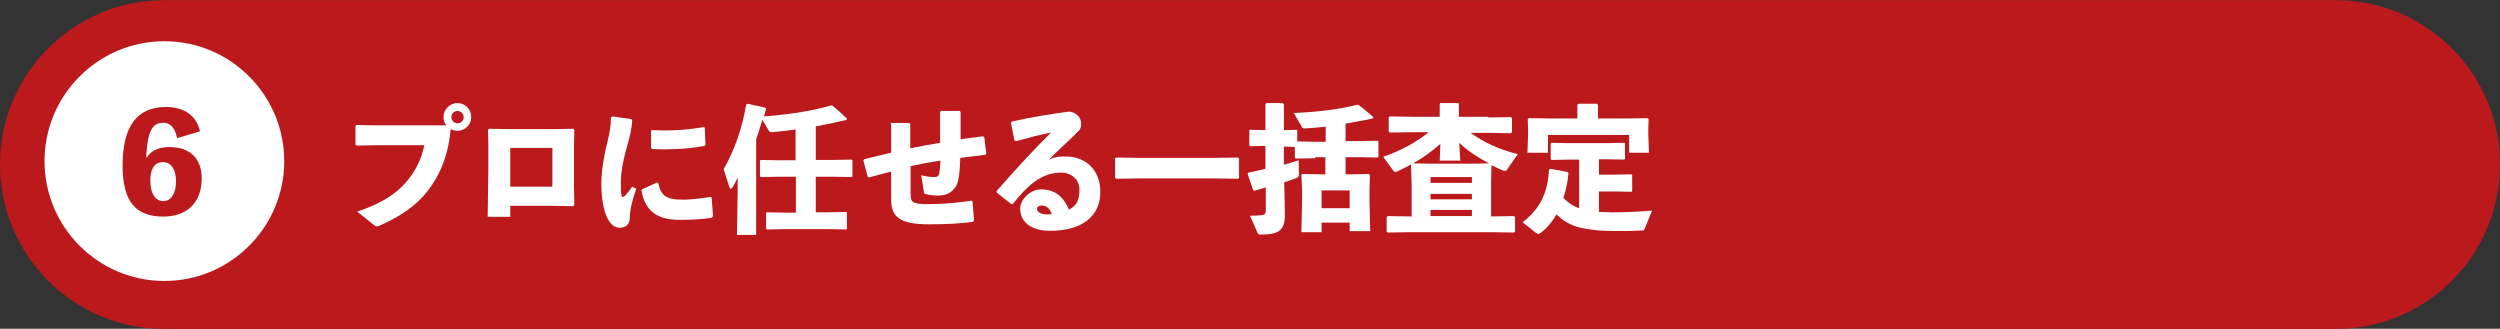
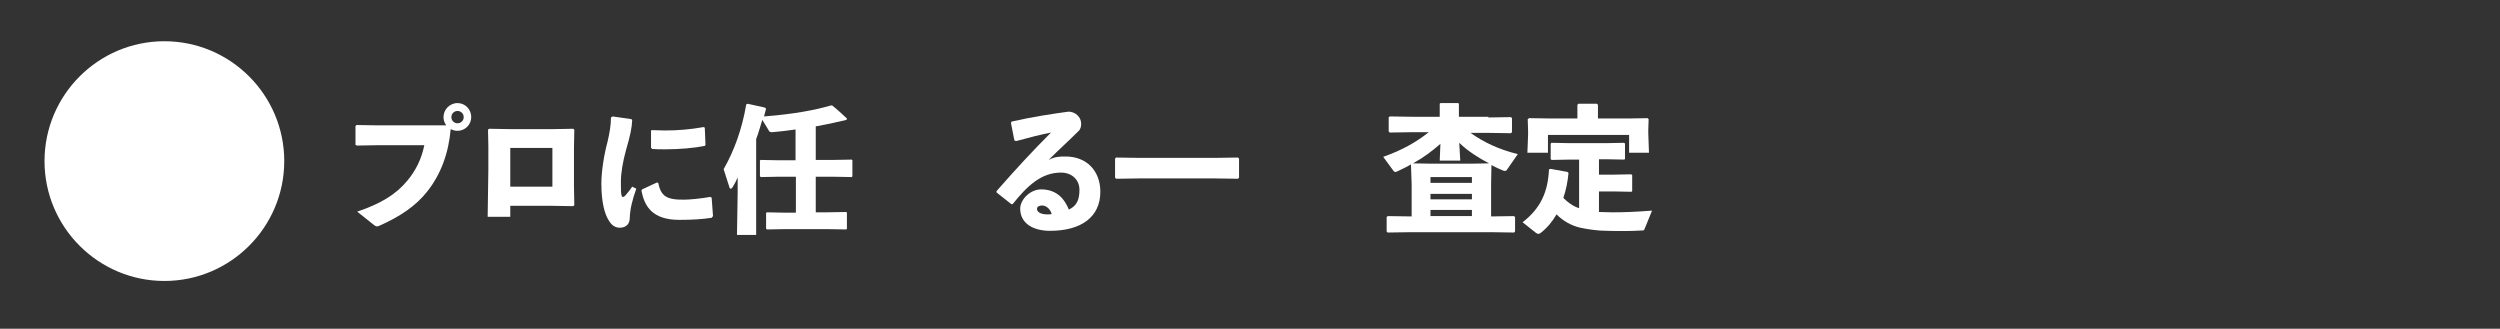
<svg xmlns="http://www.w3.org/2000/svg" version="1.1" id="レイヤー_1" x="0px" y="0px" viewBox="0 0 730 96" style="enable-background:new 0 0 730 96;" xml:space="preserve">
  <rect x="0" y="0" width="730" height="96" fill="#333333" stroke="none" />
  <style type="text/css">
	.st0{fill:#BC191C;}
	.st1{fill:#FFFFFF;}
</style>
  <g id="グループ_1357" transform="translate(-10 -19994.158)">
-     <path id="パス_1728" class="st0" d="M58,19994.2h634c26.5,0,48,21.5,48,48s-21.5,48-48,48H58c-26.5,0-48-21.5-48-48   S31.5,19994.2,58,19994.2z" />
    <path id="パス_1889" class="st1" d="M58,20006.2c19.3,0,35,15.7,35,35s-15.7,35-35,35s-35-15.7-35-35S38.7,20006.2,58,20006.2z" />
    <g>
      <g>
-         <path class="st0" d="M61.7,20034.5c-0.6-3.3-2.2-4.5-4-4.5c-2.9,0-4.7,1.8-5,10.4c1.2-2.1,3.4-3.3,6.8-3.3c6.3,0,9.4,3.7,9.4,9.1     c0,7.6-4.8,11.2-11.2,11.2c-7.7,0-11.9-3.9-11.9-14.9c0-11.2,4-17.1,12.6-17.1c4.7,0,8.8,1.9,10,7.1L61.7,20034.5z M61.4,20047.1     c0-3.4-1.4-5.6-3.8-5.6c-2.9,0-3.7,2.6-3.7,5.4c0,4,1.6,6,3.9,6C59.8,20052.8,61.4,20050.9,61.4,20047.1z" />
-       </g>
+         </g>
    </g>
  </g>
  <g>
    <path class="st1" d="M130.3,36.6c-0.5-0.7-0.8-1.5-0.8-2.4c0-2.2,1.8-4.1,4.1-4.1c2.2,0,4,1.8,4,4.1c0,2.2-1.8,4-4,4   c-0.7,0-1.4-0.2-2-0.5c-0.6,6.9-2.8,13.2-7,18.4c-3.2,4-7.7,7.1-13.8,9.8c-0.4,0.2-0.6,0.2-0.8,0.2c-0.2,0-0.4-0.1-0.8-0.4   l-4.9-3.9c6.8-2.3,11.3-5,14.6-9c2.6-3.1,4.2-6.5,5-10.4h-13.6l-6.1,0.1l-0.4-0.2v-5.5l0.3-0.3l6.1,0.1H130.3z M131.8,34.2   c0,1,0.8,1.8,1.8,1.8c1,0,1.8-0.8,1.8-1.8c0-1-0.8-1.8-1.8-1.8C132.6,32.4,131.8,33.2,131.8,34.2z" />
    <path class="st1" d="M142.4,63.2l0.2-13.7v-6.8l-0.1-4.8l0.3-0.3l5.9,0.1h13l5.7-0.1l0.3,0.3l-0.1,5.2v11.3l0.1,5.5l-0.3,0.3   l-6.1-0.1H149v3.2H142.4z M161.3,43.2H149v11.3h12.3V43.2z" />
    <path class="st1" d="M178.9,34l5.5,0.8l0.2,0.3c-0.1,2.3-0.6,4.6-1.8,8.7c-0.9,3.3-1.5,6.6-1.5,9.3c0,2.1,0,3.2,0.2,4   c0.1,0.5,0.5,0.6,1.1,0c0.6-0.7,1.5-1.8,2-2.6l1.2,0.6c-1.2,3.4-1.8,5.9-1.9,8.4c0,1.8-0.9,2.9-2.8,3c-1.6,0-2.6-0.8-3.5-2.4   c-0.9-1.5-2-4.7-2-10.5c0-3.6,0.8-8.5,1.8-12.2c0.6-2.6,1-4.8,1-7.1L178.9,34z M207.8,63.6c-2.7,0.4-5.6,0.6-9.4,0.6   c-8,0-10.2-4-11.1-8.5l0.2-0.4l4.3-2l0.4,0.1c0.8,3.8,2.3,5,7.7,4.9c1.3,0,4.7-0.3,7.5-0.8l0.4,0.2l0.4,5.4L207.8,63.6z M190.4,38   c1.3,0,2.6,0.1,3.8,0.1c3.8,0,7.3-0.3,11.3-1l0.3,0.2l0.2,5l-0.2,0.3c-3,0.6-7.2,1-11.6,1c-1.3,0-2.5,0-3.8-0.1l-0.3-0.4v-5   L190.4,38z" />
    <path class="st1" d="M223.7,31.7c-0.2,0.8-0.4,1.6-0.6,2.3c9-0.7,15-1.9,19.5-3.2l0.4,0c1.4,1.1,2.8,2.4,4.3,3.8l-0.1,0.4   c-3.3,0.8-6.2,1.4-9,1.9v9.8h4.9l5.6-0.1l0.2,0.2v4.7l-0.2,0.2l-5.6-0.1h-4.9V62h3.1l5.8-0.1l0.2,0.2v4.7l-0.2,0.2l-5.8-0.1h-11.9   l-5.4,0.1l-0.3-0.2v-4.6l0.2-0.2l5.4,0.1h3.1V51.6h-4.8l-5.4,0.1l-0.3-0.2v-4.6l0.2-0.2l5.4,0.1h4.8v-9c-2.1,0.3-4.3,0.6-6.8,0.8   c-0.5,0-0.8-0.1-0.9-0.3l-2-3.3c-0.6,1.9-1.1,3.8-1.8,5.6v28h-5.6l0.2-12.4v-4.4c-0.5,1.2-0.9,1.9-1.5,2.9   c-0.2,0.3-0.4,0.4-0.5,0.4c-0.2,0-0.4-0.2-0.4-0.4l-1.7-5.3c3.1-5.4,5.4-11.8,6.6-18.9l0.4-0.2l5,1.1L223.7,31.7z" />
-     <path class="st1" d="M259.9,36.2l0.4-0.3h5.2l0.3,0.3v7.1c2.9-0.6,5.8-1.1,8.7-1.6c0-3.2,0-6.4,0-9l0.3-0.3h5.4l0.3,0.3   c0,2.4,0,5.2,0,8c2.1-0.4,4.4-0.6,6.5-0.9l0.4,0.2l0.6,4.9l-0.3,0.3c-2.5,0.3-5,0.6-7.3,0.9c-0.2,6.4-0.8,7.9-1.7,8.9   c-1,1.3-2.5,2.1-4.7,2.1c-1.1,0-2.5-0.1-3.6-0.4c-0.4-0.1-0.6-0.2-0.6-0.6l-0.8-4.9c1.8,0.4,2.8,0.5,3.8,0.5c0.7,0,1.1-0.2,1.3-0.6   c0.2-0.4,0.4-1.6,0.5-4.2c-2.9,0.4-5.8,1-8.7,1.6v8.1c0,2.5,0.5,3,5.2,3c4.5,0,8.6-0.4,12.6-1l0.3,0.3l0.4,5.5l-0.3,0.4   c-3.6,0.4-6.9,0.7-12.8,0.7c-8.6,0-11.1-2.1-11.1-7.4v-8c-2,0.5-4.2,1.1-6.4,1.7l-0.4-0.1l-1.3-4.8l0.2-0.4   c2.7-0.7,5.4-1.3,7.9-1.9V36.2z" />
    <path class="st1" d="M296.2,41l-1-5.1l0.2-0.4c6.1-1.4,12.2-2.3,16.6-2.9c2,0,3.7,1.6,3.7,3.5c0,0.7-0.1,1.5-0.7,2.1   c-3.2,3.2-5.5,5.2-8.8,8.5c1.9-1,3.3-1,5-1c6,0,10.1,4.1,10.1,10.3c0,7.3-5.5,11.4-14.7,11.4c-4.7,0-8.7-2-8.7-6.5   c0-2.6,2.9-5.6,6.1-5.6c4.8,0,7,3.1,8.1,5.9c2.4-1.1,3.1-3,3.1-5.8s-2.1-5-5.4-5c-5.7,0-9.8,3.8-14.1,9.2l-0.4,0l-4.3-3.4l0-0.4   c5.5-6.3,10.6-11.8,15.9-17.1c-3,0.6-6.6,1.5-10.2,2.5L296.2,41z M304.3,60c-0.8,0-1.5,0.3-1.5,1c0,0.8,0.9,1.6,3,1.6   c0.6,0,1,0,1.3-0.1C306.6,60.8,305.3,60,304.3,60z" />
    <path class="st1" d="M325.9,52.2l-0.3-0.3v-5.6l0.3-0.3l6.6,0.1h22.4l6.6-0.1l0.3,0.3v5.6l-0.3,0.3l-6.6-0.1h-22.4L325.9,52.2z" />
-     <path class="st1" d="M384,46.2l-5.6,0.1l-0.3-0.2v-3.2l-3.2-0.1v5.3c1.6-0.4,3.1-0.9,4.3-1.3l0.1,4c0,0.7-0.2,1-0.8,1.2   c-0.9,0.4-2.2,0.8-3.5,1.2v0.6l0.2,8.7c0,4.7-1.6,6-7.2,6c-0.5,0-0.6-0.1-0.8-0.5l-2.2-5c1.9,0,2.8-0.1,3.5-0.2   c0.8-0.1,1.1-0.3,1.1-1.3v-6.8c-1.2,0.4-2.3,0.7-3.3,1l-0.4-0.2l-1.6-4.7l0.2-0.4c1.6-0.3,3.3-0.7,5-1.1v-6.7l-4.4,0.1l-0.3-0.2   v-4.4l0.2-0.2l4.5,0.1v-7.6l0.3-0.3h4.7l0.4,0.3v7.6l3.7-0.1l0.2,0.2v3.2l5.2,0.1h3.1v-4.4c-2,0.2-4.1,0.4-6,0.5   c-0.5,0-0.8,0-1-0.5l-2.3-4c7.2-0.3,14-1.2,18.4-2.4l0.4,0c1.6,1.1,2.8,2.2,4.4,3.6l-0.1,0.4c-2.4,0.5-5.2,1-8,1.5v5.1h4.1l5.3-0.1   l0.2,0.2v4.5l-0.2,0.2l-5.3-0.1h-4.1v5h1.8l5-0.1l0.3,0.3l-0.1,4.2v4l0.2,8.2h-6v-2.5h-8.2v2.8H380l0.2-8.6v-3.9l-0.2-4.2l0.3-0.3   l5.1,0.1h1.6v-5H384z M394.1,55.6h-8.2v5.2h8.2V55.6z" />
    <path class="st1" d="M434.6,34.3l6.6-0.1l0.3,0.3v4.1l-0.3,0.3l-6.6-0.1h-5.2c3.8,2.7,8.1,4.8,13.8,6.2l-3.2,4.6   c-0.1,0.2-0.3,0.3-0.6,0.3c-0.1,0-0.3,0-0.5-0.1c-1.2-0.5-2.3-1-3.4-1.6l-0.1,5.5v9.5l6.7-0.1l0.3,0.3v4.2l-0.3,0.3l-6.6-0.1h-23.7   l-6.6,0.1l-0.3-0.3v-4.2l0.3-0.3l7,0.1v-9.5L412,48c-1.3,0.8-2.7,1.4-4.1,2.1c-0.2,0.1-0.4,0.1-0.5,0.1c-0.2,0-0.3-0.1-0.5-0.3   l-3-4.1c5.6-2,9.5-4.2,13.3-7.2h-4.8l-6.6,0.1l-0.3-0.3v-4.2l0.4-0.2l6.6,0.1h7.9v-3.8l0.2-0.2h5.2l0.2,0.2v3.8H434.6z M420.6,42   c-2.5,2.2-5.1,4.1-8,5.7l5.7,0.1h11l5.5-0.1c-3.1-1.6-6.2-3.6-8.7-6l0.3,5.2h-6L420.6,42z M429.8,53.4v-1.7h-12.1v1.7H429.8z    M429.8,58.2v-1.6h-12.1v1.6H429.8z M417.7,61.3v1.8h12.1v-1.8H417.7z" />
    <path class="st1" d="M461.2,46.6h-2.9l-5.2,0.1l-0.3-0.2V42l0.2-0.3l5.3,0.1H469l5.2-0.1l0.3,0.2v4.5l-0.2,0.2l-5.3-0.1h-2.1V51   h4.2l5.2-0.1l0.3,0.2v4.7l-0.2,0.2l-5.3-0.1h-4.2v6c1.2,0,2.5,0.1,3.9,0.1c3,0,6.6-0.1,11.6-0.5l-2.2,5.4c-0.2,0.4-0.3,0.4-0.7,0.4   c-3.3,0.2-7,0.2-10.2,0.1c-2.6,0-5.5-0.4-7.8-0.9c-2.7-0.6-5.1-2-7-3.9c-1.2,2.1-2.7,3.9-4.6,5.4c-0.3,0.2-0.5,0.3-0.7,0.3   c-0.2,0-0.4-0.1-0.7-0.3l-3.9-3.1c5.3-4.1,7.4-8.9,7.7-15.4l0.4-0.2l5,0.9l0.3,0.3c-0.2,2.4-0.7,4.9-1.5,7.3c1.3,1.3,2.8,2.4,4.6,3   V46.6z M460.6,30.6l0.3-0.3h5.4l0.3,0.3v4h8.9l5.6-0.1l0.3,0.3l-0.1,3v1.2l0.2,5.6h-5.8v-5.2h-23.7v5.2H446l0.2-5.2v-1.2l-0.1-3.4   l0.4-0.3l6.5,0.1h7.6V30.6z" />
  </g>
</svg>